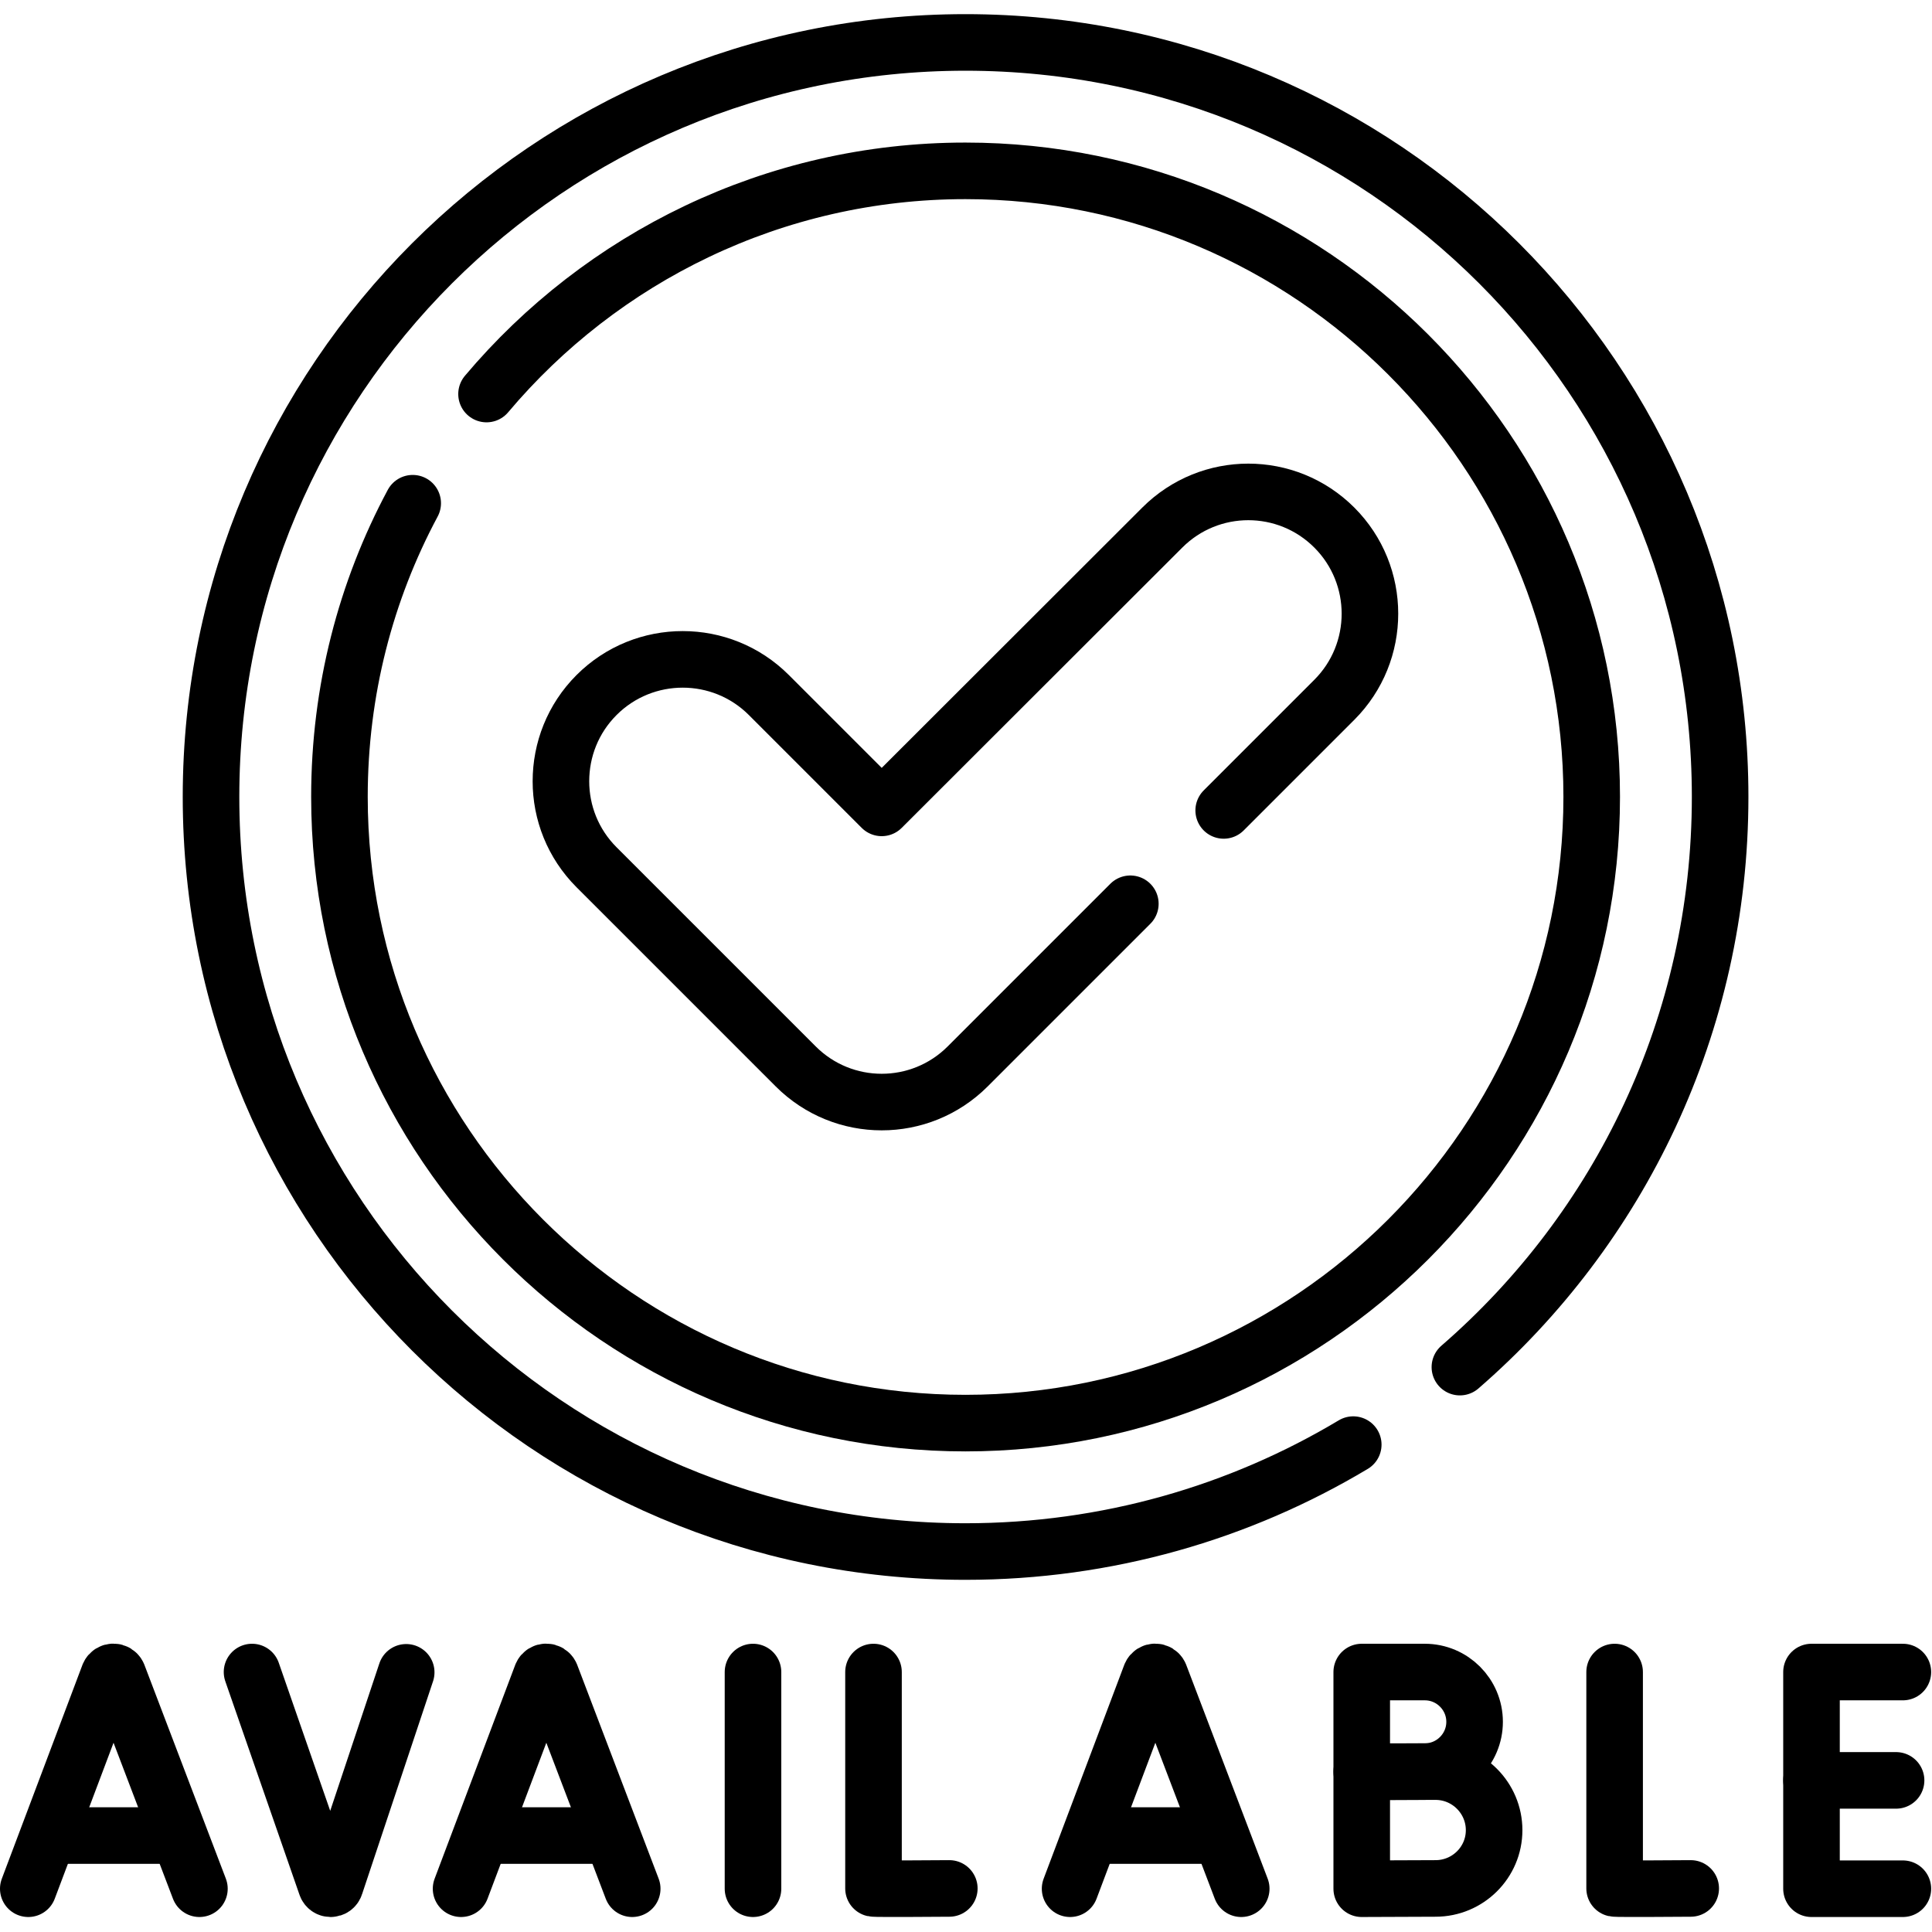
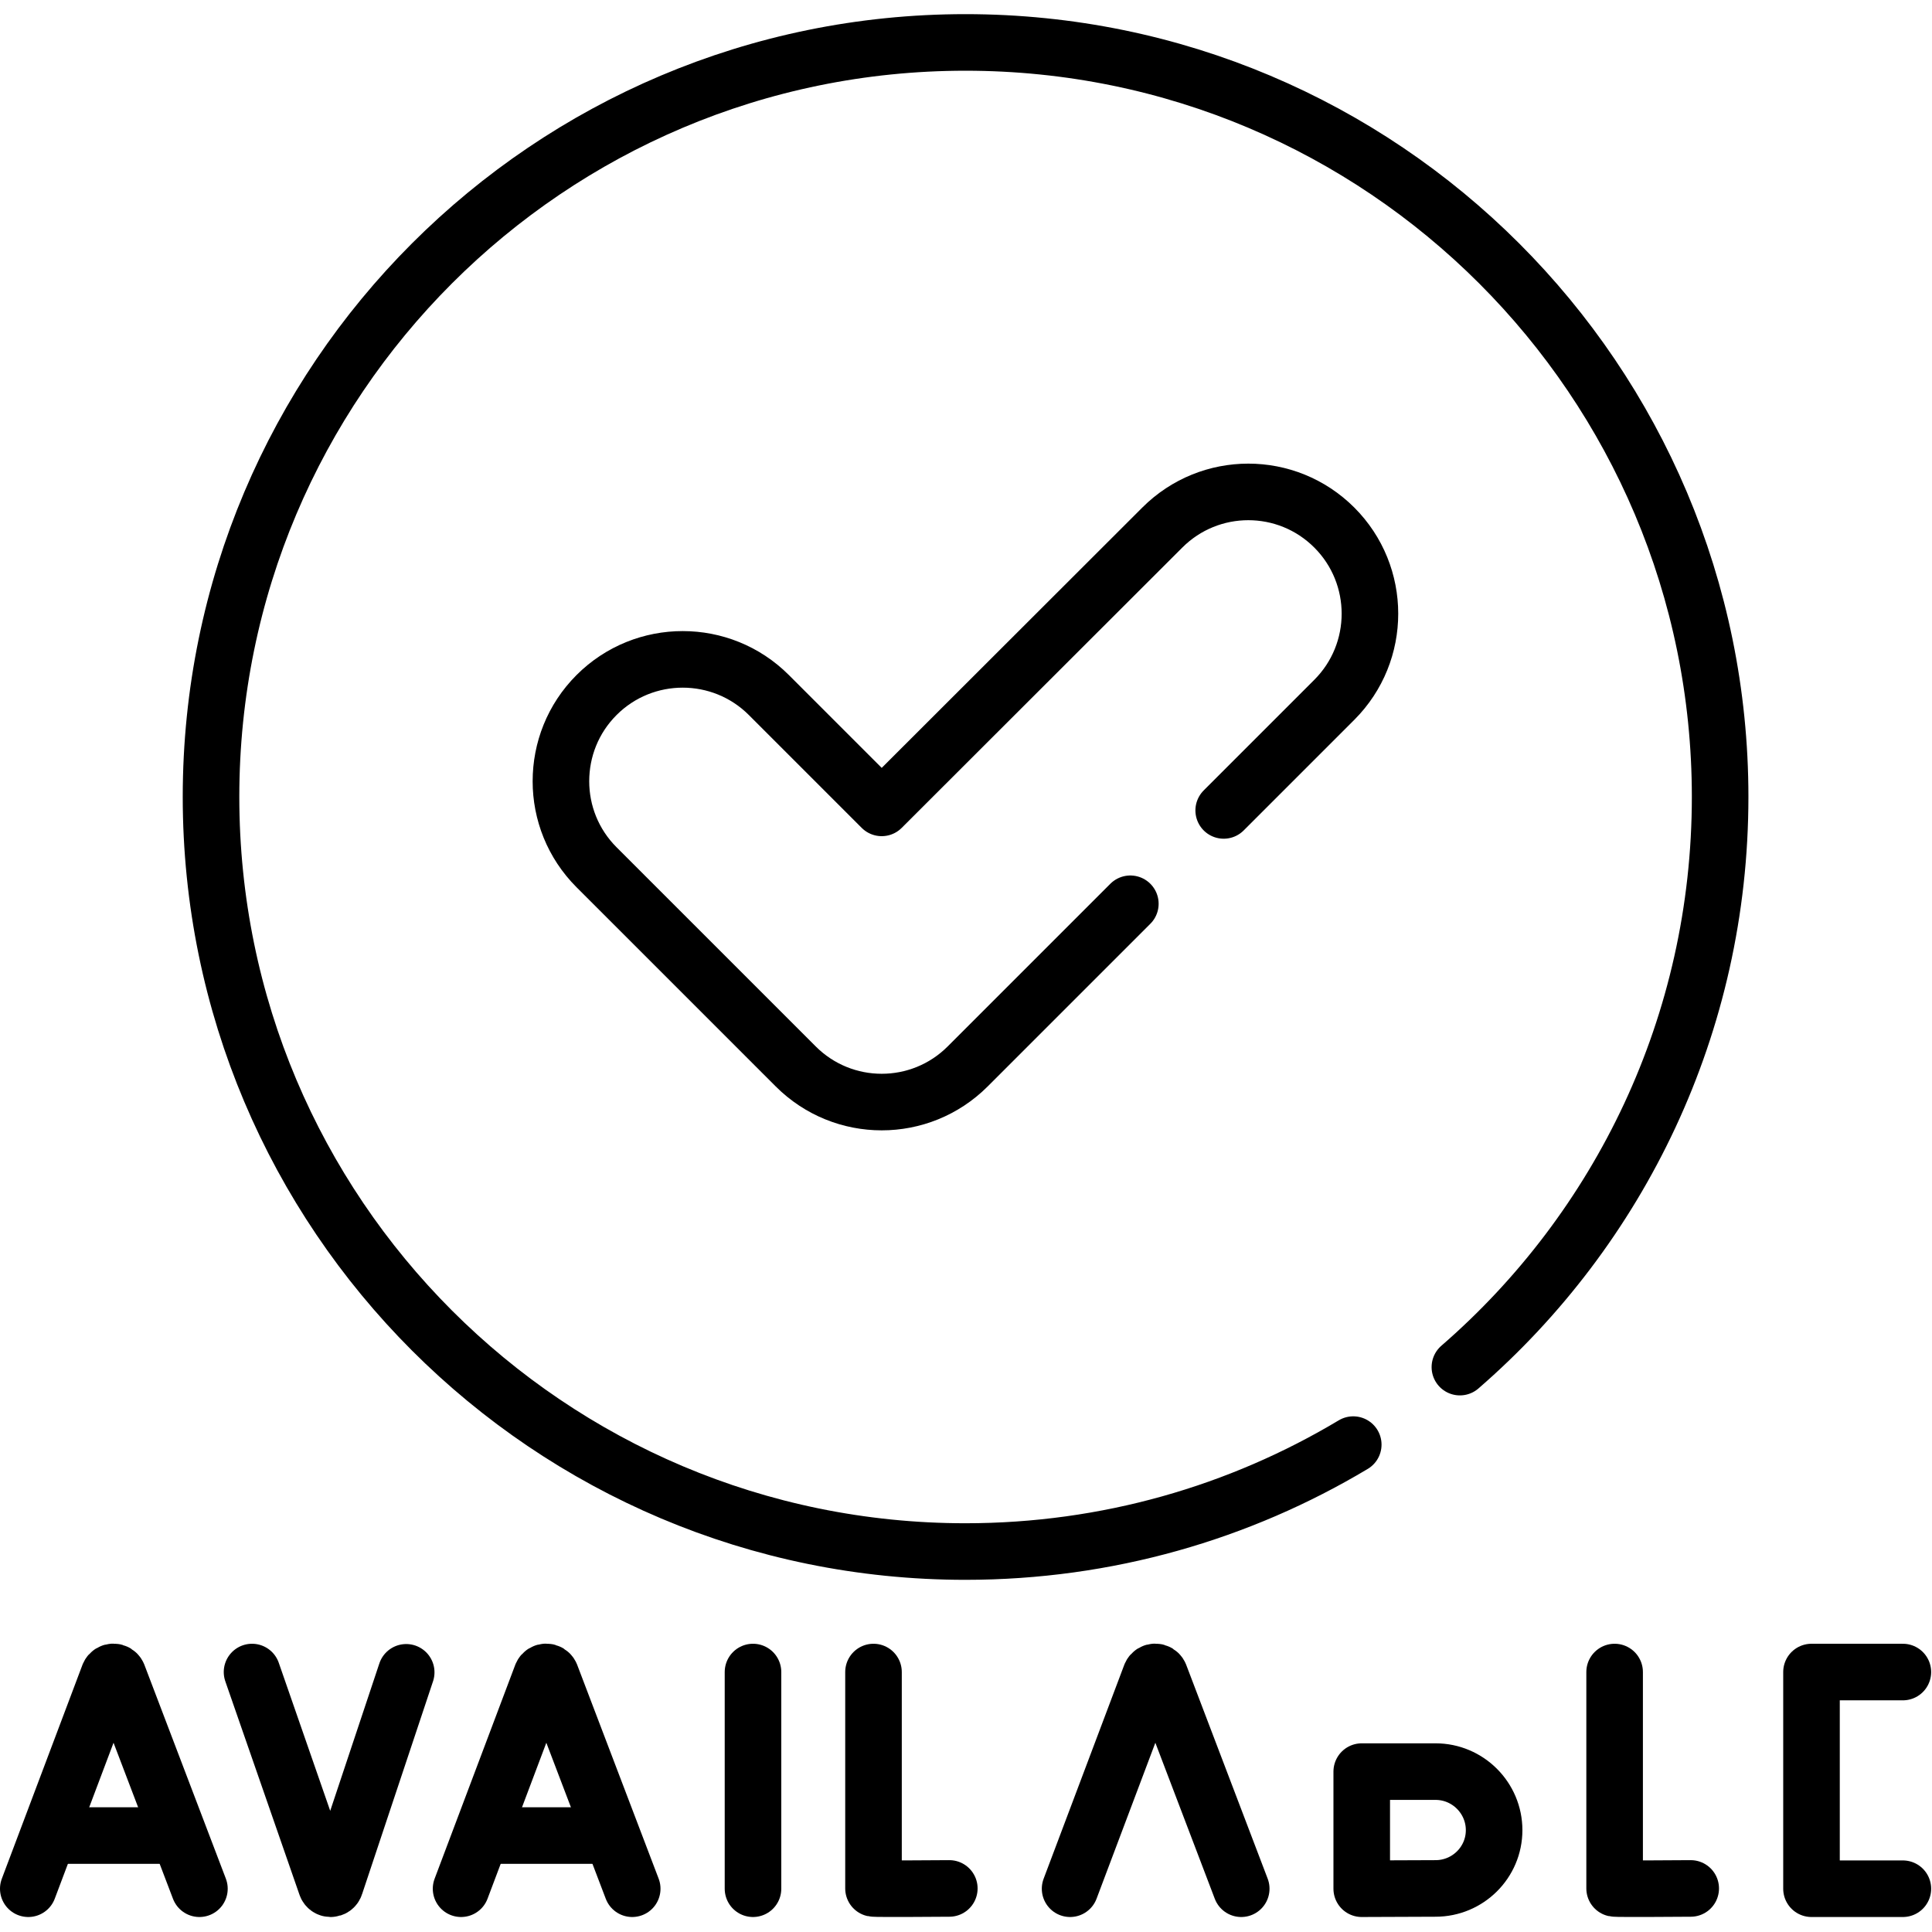
<svg xmlns="http://www.w3.org/2000/svg" version="1.2" viewBox="0 0 683 683" width="70" height="70">
  <defs>
    <clipPath clipPathUnits="userSpaceOnUse" id="cp1">
      <path d="m0 0h682.67v682.67h-682.67z" />
    </clipPath>
    <clipPath clipPathUnits="userSpaceOnUse" id="cp2">
      <path d="m0 0h682.67v682.67h-682.67z" />
    </clipPath>
  </defs>
  <style>.a{fill:none;stroke:#000;stroke-linecap:round;stroke-linejoin:round;stroke-width:20}</style>
  <filter id="f0">
    <feFlood flood-color="#ed0d0d" flood-opacity="1" />
    <feBlend mode="normal" in2="SourceGraphic" />
    <feComposite in2="SourceAlpha" operator="in" />
  </filter>
  <g filter="url(#f0)">
    <g clip-path="url(#cp1)">
      <path class="a" d="m672.7 591.1h-32.3v76.6h32.3" />
-       <path class="a" d="m670.3 629.4h-29.9" />
-       <path class="a" d="m521.3 608.7c0 9.7-7.9 17.6-17.6 17.6-4.9 0-22.3 0.1-22.3 0.1v-35.3h22.3c9.7 0 17.6 7.9 17.6 17.6z" />
      <path class="a" d="m528.2 647c0 11.4-9.3 20.6-20.7 20.6-5.6 0-26.1 0.1-26.1 0.1v-41.4h26.1c11.4 0 20.7 9.3 20.7 20.7z" />
      <path class="a" d="m70.5 667.7l-28.8-75.6c-0.6-1.4-2.6-1.4-3.2 0l-28.5 75.6" />
      <path class="a" d="m61.5 648.9h-42.7" />
      <path class="a" d="m223.5 667.7l-28.8-75.6c-0.6-1.4-2.6-1.4-3.2 0l-28.5 75.6" />
      <path class="a" d="m214.5 648.9h-42.7" />
      <path class="a" d="m438.8 667.7l-28.8-75.6c-0.6-1.4-2.6-1.4-3.2 0l-28.5 75.6" />
-       <path class="a" d="m429.8 648.9h-42.7" />
      <path class="a" d="m266.2 591.1v76.6" />
      <path class="a" d="m89.1 591.1l26.2 75.4c0.5 1.6 2.7 1.6 3.2 0l25.1-75.3" />
      <path class="a" d="m308.8 591.1v76.5c0.9 0.2 26.8 0 26.8 0" />
      <path class="a" d="m570.8 591.1v76.5c0.9 0.2 26.9 0 26.9 0" />
      <path class="a" d="m516.1 483.3c56.4-48.9 92-121.1 92-201.6 0-147.3-119.4-266.7-266.8-266.7-147.3 0-266.7 119.4-266.7 266.7 0 147.4 119.4 266.8 266.7 266.8 50.1 0 97-13.8 137.1-37.8" />
-       <path class="a" d="m172 139.3c40.6-48.2 101.5-78.9 169.3-78.9 122.1 0 221.4 99.3 221.4 221.3 0 122.1-99.3 221.4-221.4 221.4-122 0-221.3-99.3-221.3-221.4 0-37.5 9.3-72.8 25.9-103.8" />
      <path class="a" d="m432.6 286.5l39.1-39.1c16.8-16.8 16.8-44.1 0-60.9-8.4-8.4-19.4-12.6-30.4-12.6-11 0-22 4.2-30.4 12.6l-99.2 99.1-39.9-39.9c-16.8-16.8-44.1-16.8-60.9 0-8.4 8.4-12.6 19.4-12.6 30.5 0 11 4.2 22 12.6 30.4l70.4 70.4c16.8 16.8 44 16.8 60.8 0l57.5-57.5" />
    </g>
    <g clip-path="url(#cp2)">
-       <path class="a" d="m138.9-173.7c-11.3-13-21.6-27.3-30.6-42.9l20.8-12c7.1-4.1 6.5-14.5-1-17.7l-71.9-31.3c-6.2-2.6-13.1 1.4-13.9 8l-8.9 77.9c-0.9 8.1 7.8 13.9 14.9 9.8l20.8-12c86.8 150.3 279 201.8 429.4 115 27.8-16.1 52.3-35.8 73.2-58.3" />
+       <path class="a" d="m138.9-173.7c-11.3-13-21.6-27.3-30.6-42.9l20.8-12c7.1-4.1 6.5-14.5-1-17.7l-71.9-31.3l-8.9 77.9c-0.9 8.1 7.8 13.9 14.9 9.8l20.8-12c86.8 150.3 279 201.8 429.4 115 27.8-16.1 52.3-35.8 73.2-58.3" />
    </g>
  </g>
</svg>